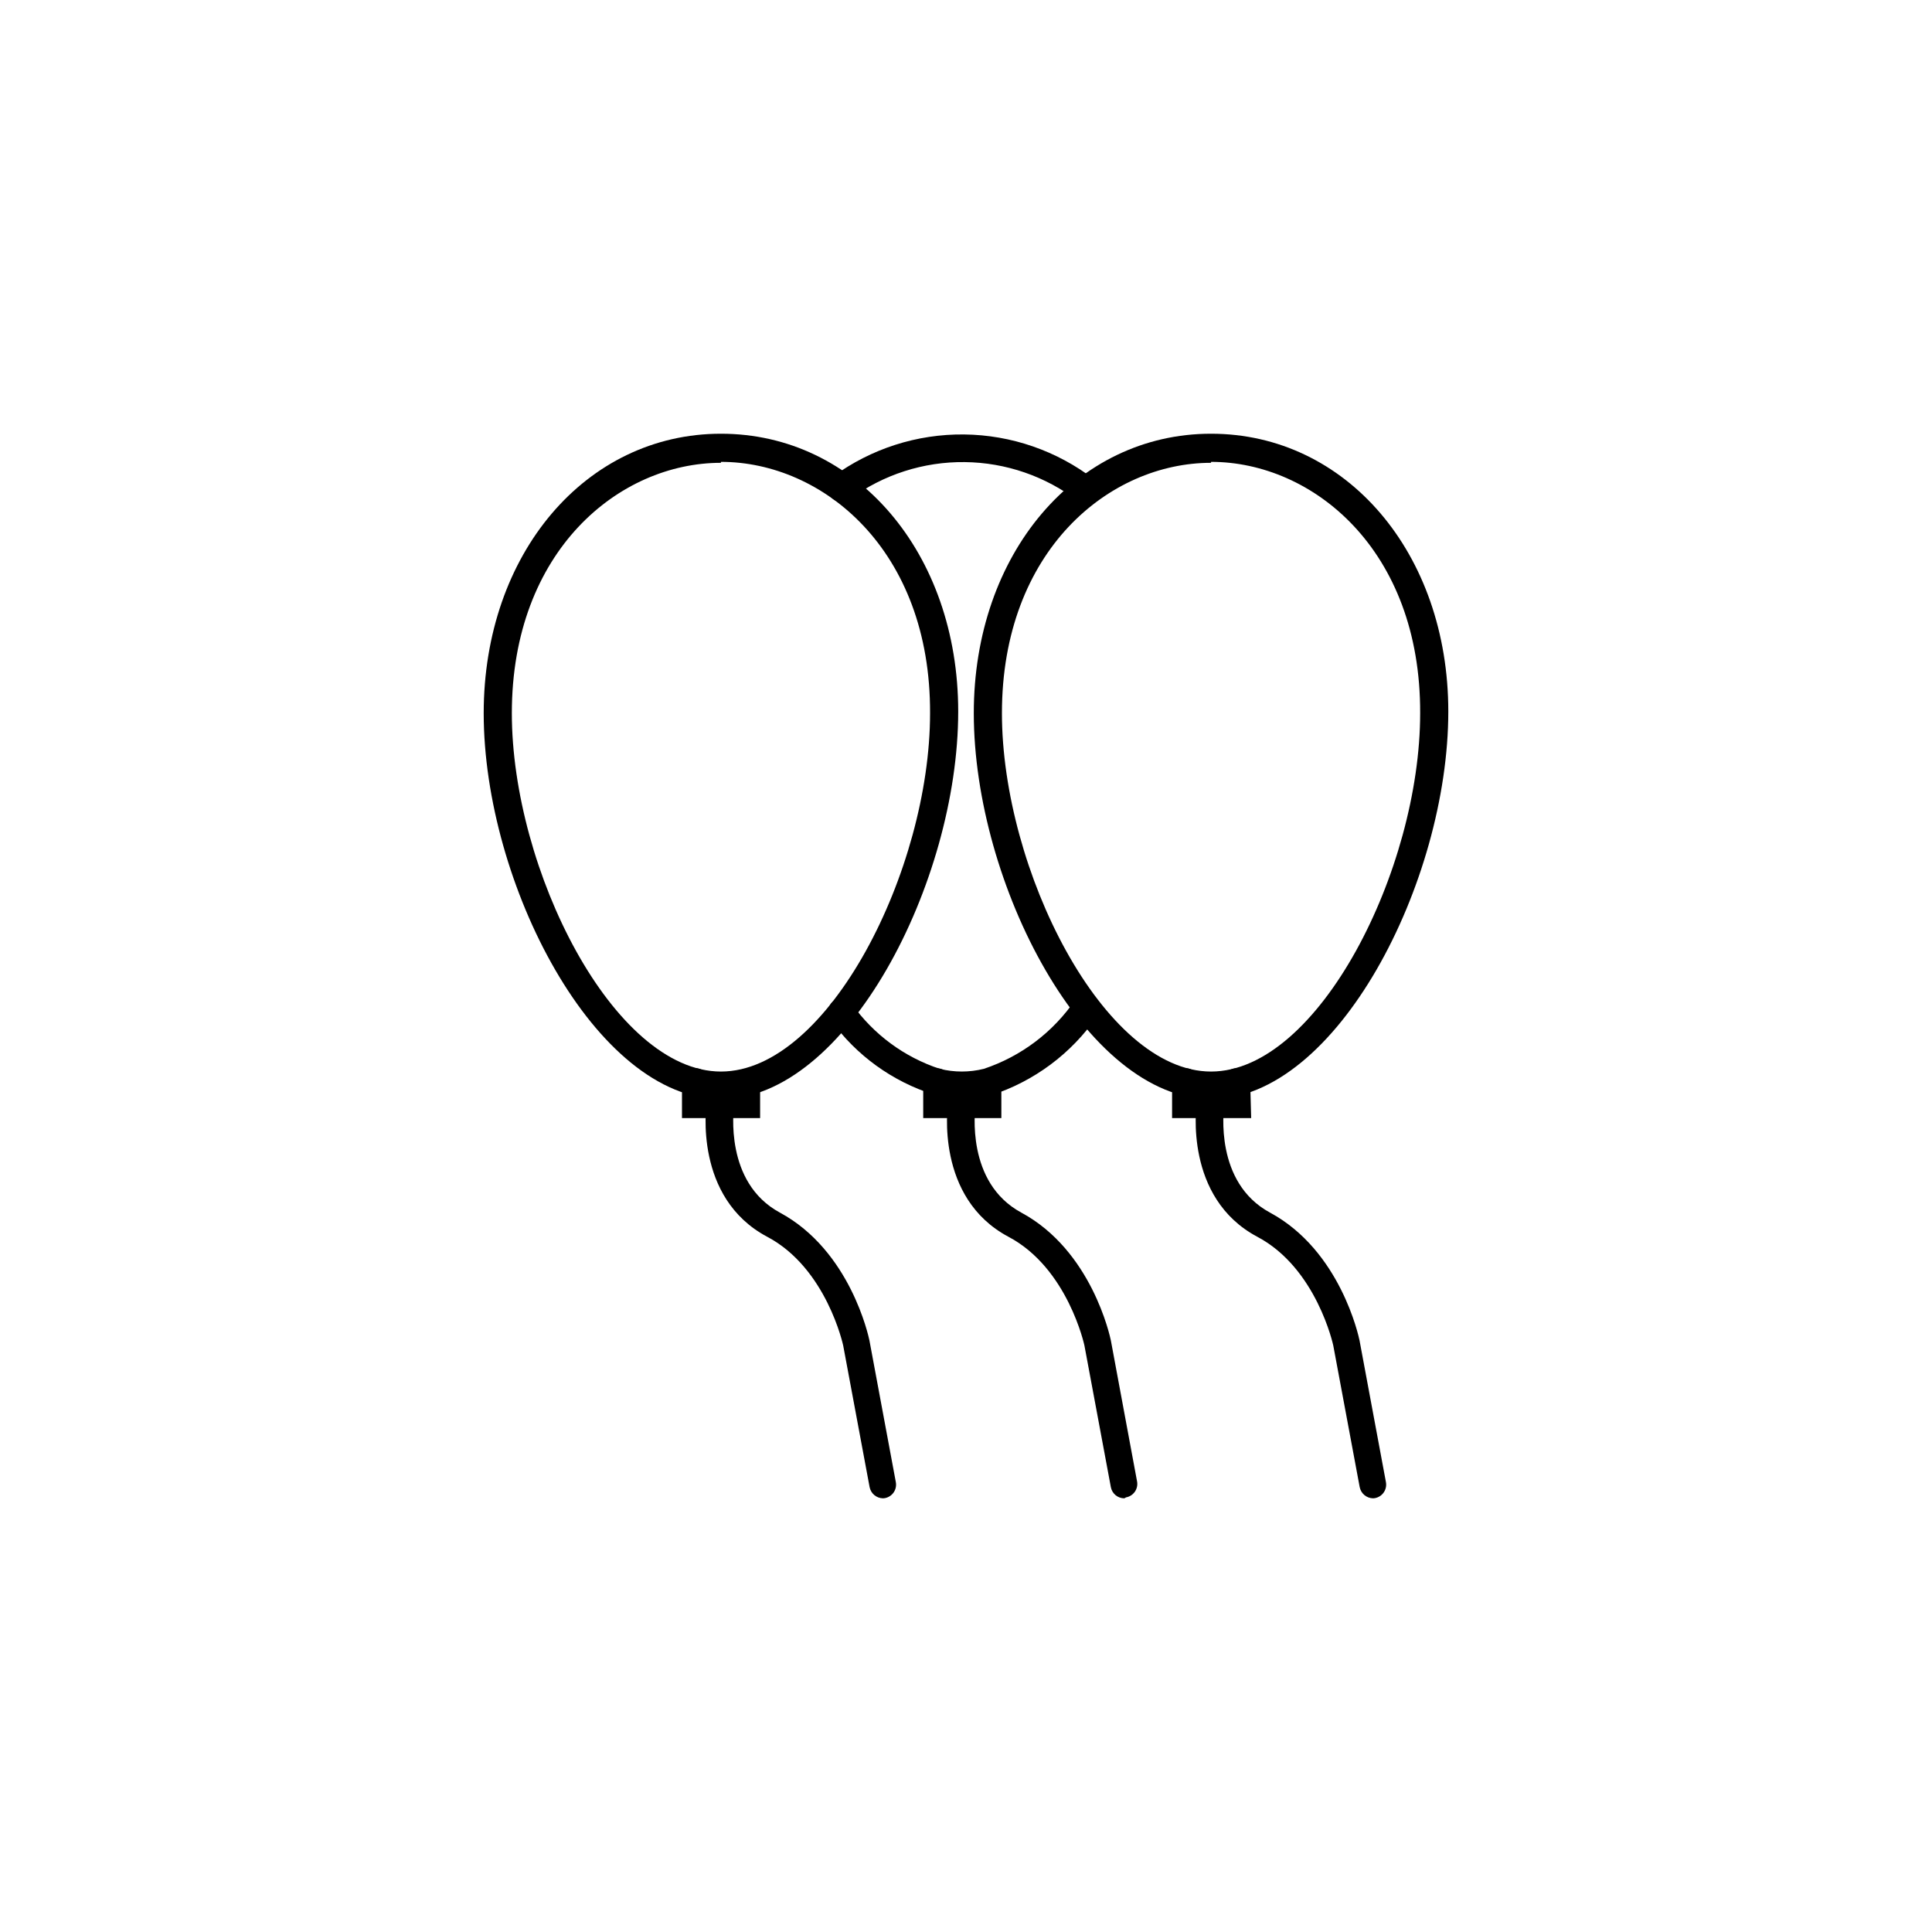
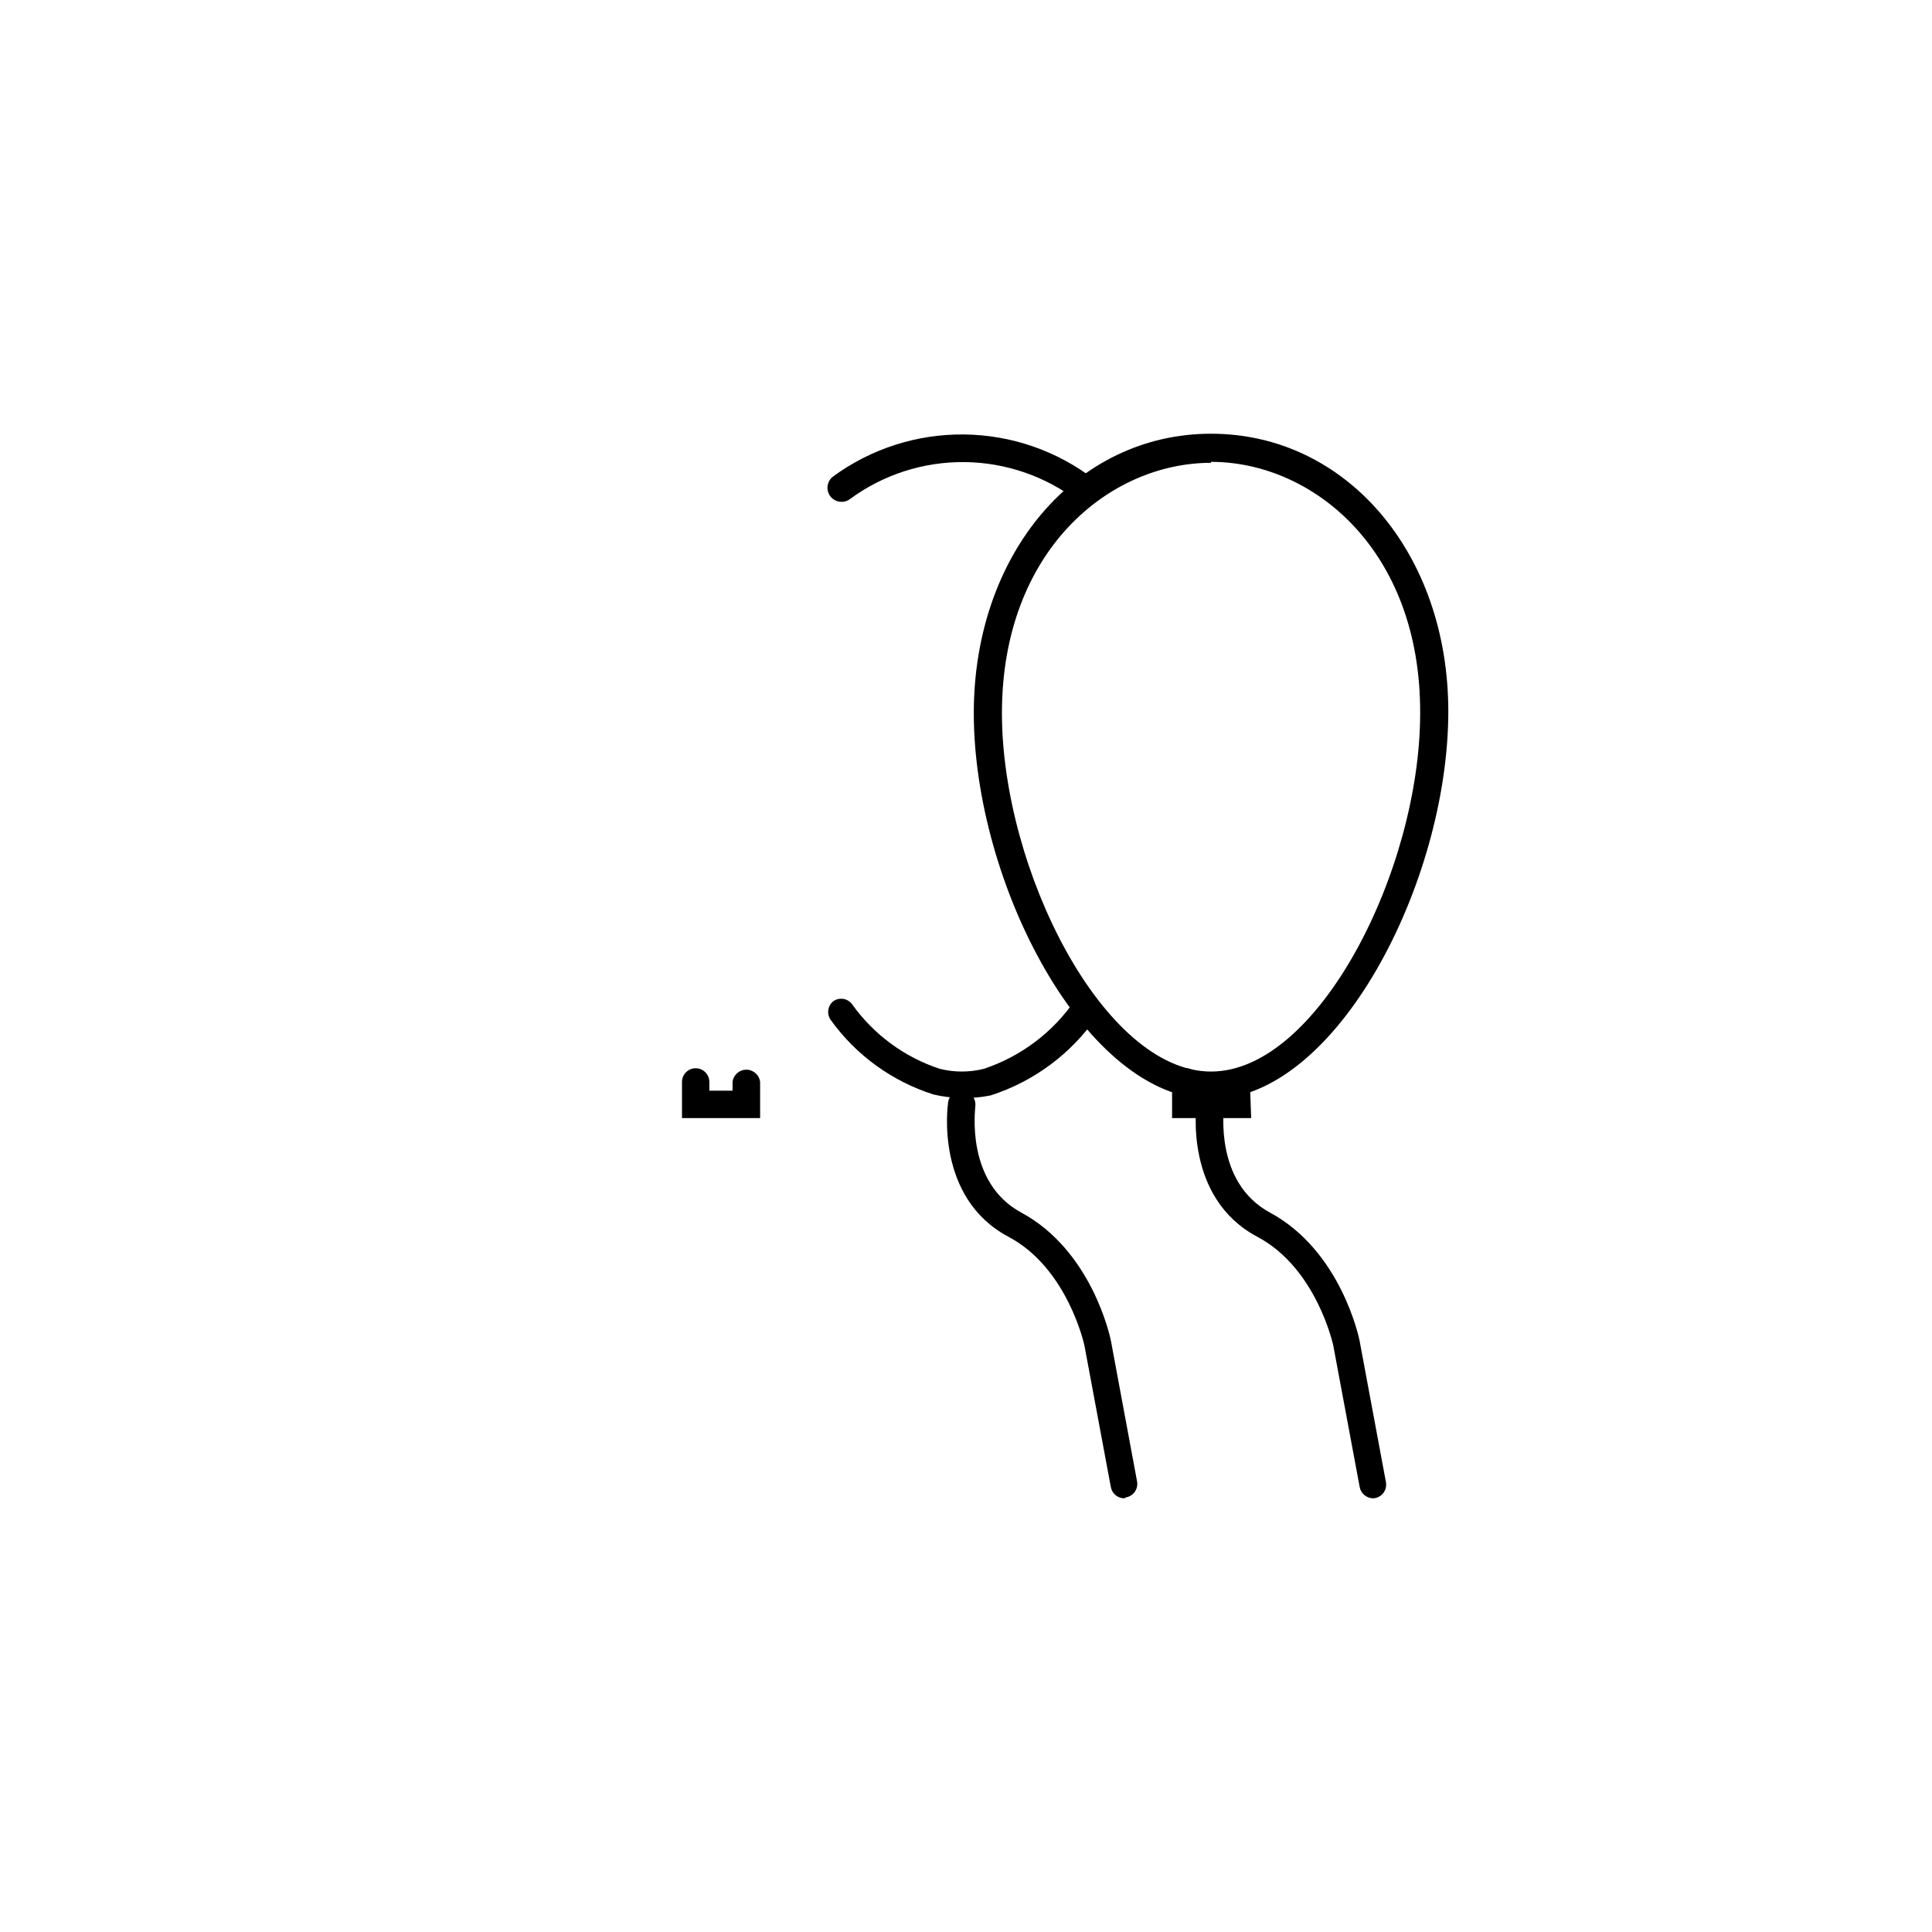
<svg xmlns="http://www.w3.org/2000/svg" fill="#000000" width="800px" height="800px" version="1.1" viewBox="144 144 512 512">
  <g>
    <path d="m398.99 434.96c-2.562-0.012-5.117-0.316-7.609-0.91-10.922-3.469-20.445-10.355-27.156-19.648-1.184-1.559-0.941-3.773 0.555-5.035 1.582-1.148 3.785-0.836 4.988 0.703 5.727 8.066 13.883 14.086 23.277 17.18 3.836 0.957 7.852 0.957 11.688 0 9.895-3.297 18.426-9.758 24.285-18.387 0.586-0.762 1.453-1.262 2.406-1.383s1.918 0.137 2.68 0.727c1.586 1.223 1.879 3.504 0.656 5.09-6.836 9.938-16.777 17.328-28.266 21.008-2.469 0.504-4.984 0.723-7.504 0.656z" />
    <path d="m431.99 277.62c-0.805-0.004-1.582-0.27-2.219-0.758-8.648-6.637-19.219-10.285-30.121-10.402-10.898-0.121-21.543 3.301-30.336 9.746-1.629 1.27-3.973 0.973-5.238-0.652-1.266-1.629-0.973-3.977 0.652-5.242 10.074-7.391 22.273-11.312 34.766-11.176 12.492 0.133 24.602 4.324 34.508 11.934 1.574 1.203 1.887 3.445 0.707 5.039-0.625 0.898-1.629 1.457-2.719 1.512z" />
-     <path d="m409.37 440.3h-20.707v-9.574c0-2.004 1.621-3.629 3.625-3.629 2.004 0 3.629 1.625 3.629 3.629v2.316h6.144v-2.316c0.219-1.852 1.789-3.246 3.652-3.246 1.867 0 3.438 1.395 3.656 3.246z" />
    <path d="m441.96 541.07c-1.754 0.004-3.258-1.25-3.574-2.973l-7.004-37.535s-4.383-20.504-20.152-28.816c-19.398-10.328-16.121-34.562-15.973-35.57 0.113-0.957 0.613-1.832 1.383-2.41 0.77-0.582 1.746-0.82 2.699-0.664 0.957 0.125 1.824 0.629 2.41 1.395 0.586 0.766 0.844 1.73 0.715 2.688 0 0.906-2.621 20.152 12.191 28.164 18.691 10.078 23.527 32.898 23.73 33.855l6.949 37.383c0.18 0.949-0.031 1.93-0.578 2.723-0.551 0.793-1.395 1.336-2.344 1.508z" />
-     <path d="m335.06 435.27c-33.25 0-62.875-57.184-62.875-102.27 0-42.219 27.055-74.059 62.875-74.059 35.82 0 62.875 31.641 62.875 73.605 0 45.293-29.625 102.73-62.875 102.73zm0-168.62c-26.953 0-55.418 23.277-55.418 66.352 0 41.465 26.953 94.969 55.418 94.969s55.418-53.504 55.418-94.969c0.152-43.328-28.465-66.605-55.418-66.605z" />
    <path d="m345.44 440.3h-20.707v-9.574c0-2.004 1.621-3.629 3.625-3.629 2.004 0 3.629 1.625 3.629 3.629v2.316h6.144v-2.316c0.219-1.852 1.789-3.246 3.656-3.246 1.863 0 3.434 1.395 3.652 3.246z" />
-     <path d="m378.03 541.07c-1.746-0.016-3.242-1.258-3.574-2.973l-7.004-37.535s-4.383-20.504-20.152-28.816c-19.445-10.328-16.172-34.562-16.02-35.57h-0.004c0.113-0.957 0.613-1.832 1.383-2.41 0.773-0.582 1.746-0.82 2.699-0.664 0.957 0.125 1.824 0.629 2.41 1.395 0.586 0.766 0.844 1.73 0.715 2.688 0 0.906-2.621 20.152 12.191 28.164 18.691 10.078 23.527 32.898 23.73 33.855l7.004 37.586-0.004-0.004c0.18 0.949-0.031 1.93-0.578 2.727-0.551 0.793-1.391 1.336-2.344 1.508z" />
    <path d="m464.94 435.27c-33.25 0-62.875-57.184-62.875-102.27-0.004-42.219 27.051-74.059 62.875-74.059 35.82 0 62.875 31.641 62.875 73.605 0 45.293-29.625 102.73-62.875 102.73zm0-168.62c-26.953 0-55.418 23.277-55.418 66.352 0 41.465 26.953 94.969 55.418 94.969s55.418-53.504 55.418-94.969c0.148-43.328-28.465-66.605-55.418-66.605z" />
-     <path d="m475.57 440.3h-20.957v-9.574c0-2.004 1.621-3.629 3.625-3.629 2.004 0 3.629 1.625 3.629 3.629v2.316h6.195v-2.316c0-2.004 1.625-3.629 3.629-3.629s3.625 1.625 3.625 3.629z" />
+     <path d="m475.57 440.3h-20.957v-9.574c0-2.004 1.621-3.629 3.625-3.629 2.004 0 3.629 1.625 3.629 3.629v2.316h6.195c0-2.004 1.625-3.629 3.629-3.629s3.625 1.625 3.625 3.629z" />
    <path d="m507.91 541.07c-1.746-0.016-3.242-1.258-3.578-2.973l-7.004-37.535s-4.383-20.504-20.152-28.816c-19.398-10.328-16.172-34.562-16.02-35.57 0.125-0.965 0.633-1.836 1.414-2.414 0.777-0.578 1.762-0.816 2.719-0.66 1.969 0.285 3.344 2.109 3.074 4.082 0 0.906-2.621 20.152 12.191 28.164 18.691 10.078 23.527 32.898 23.73 33.855l7.004 37.586-0.004-0.004c0.176 0.949-0.031 1.93-0.582 2.727-0.547 0.793-1.391 1.336-2.34 1.508z" />
  </g>
</svg>